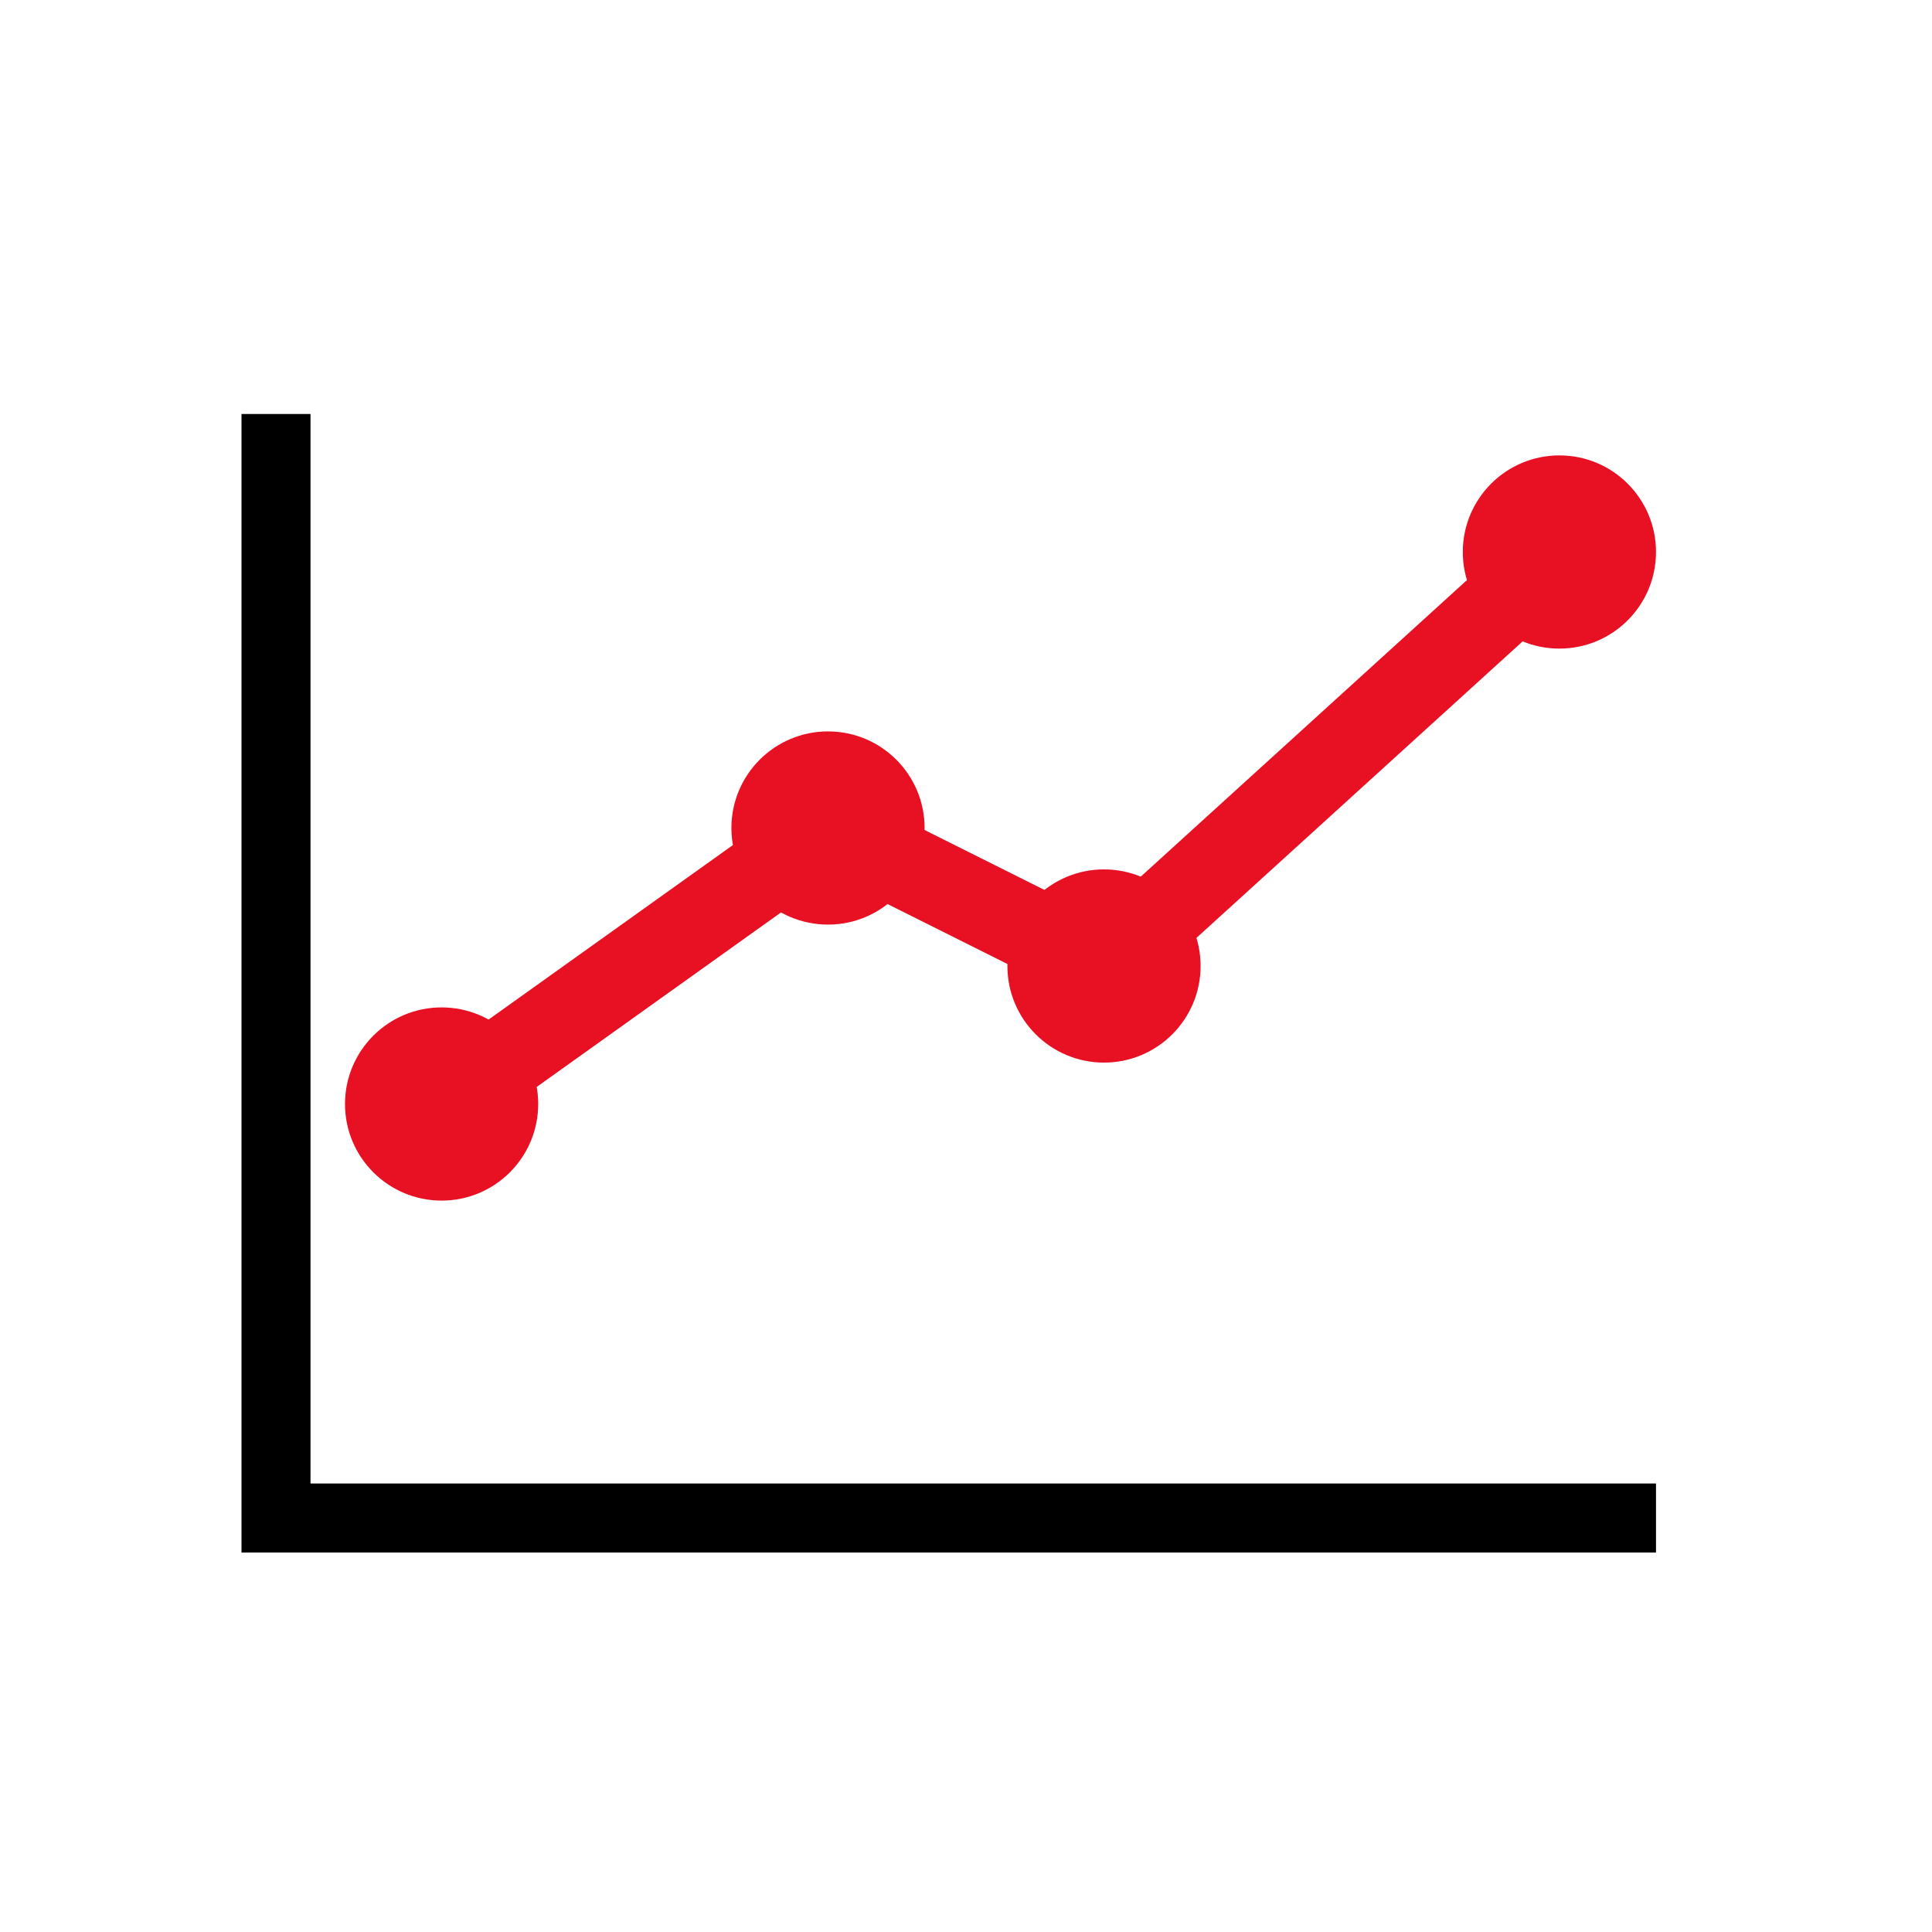
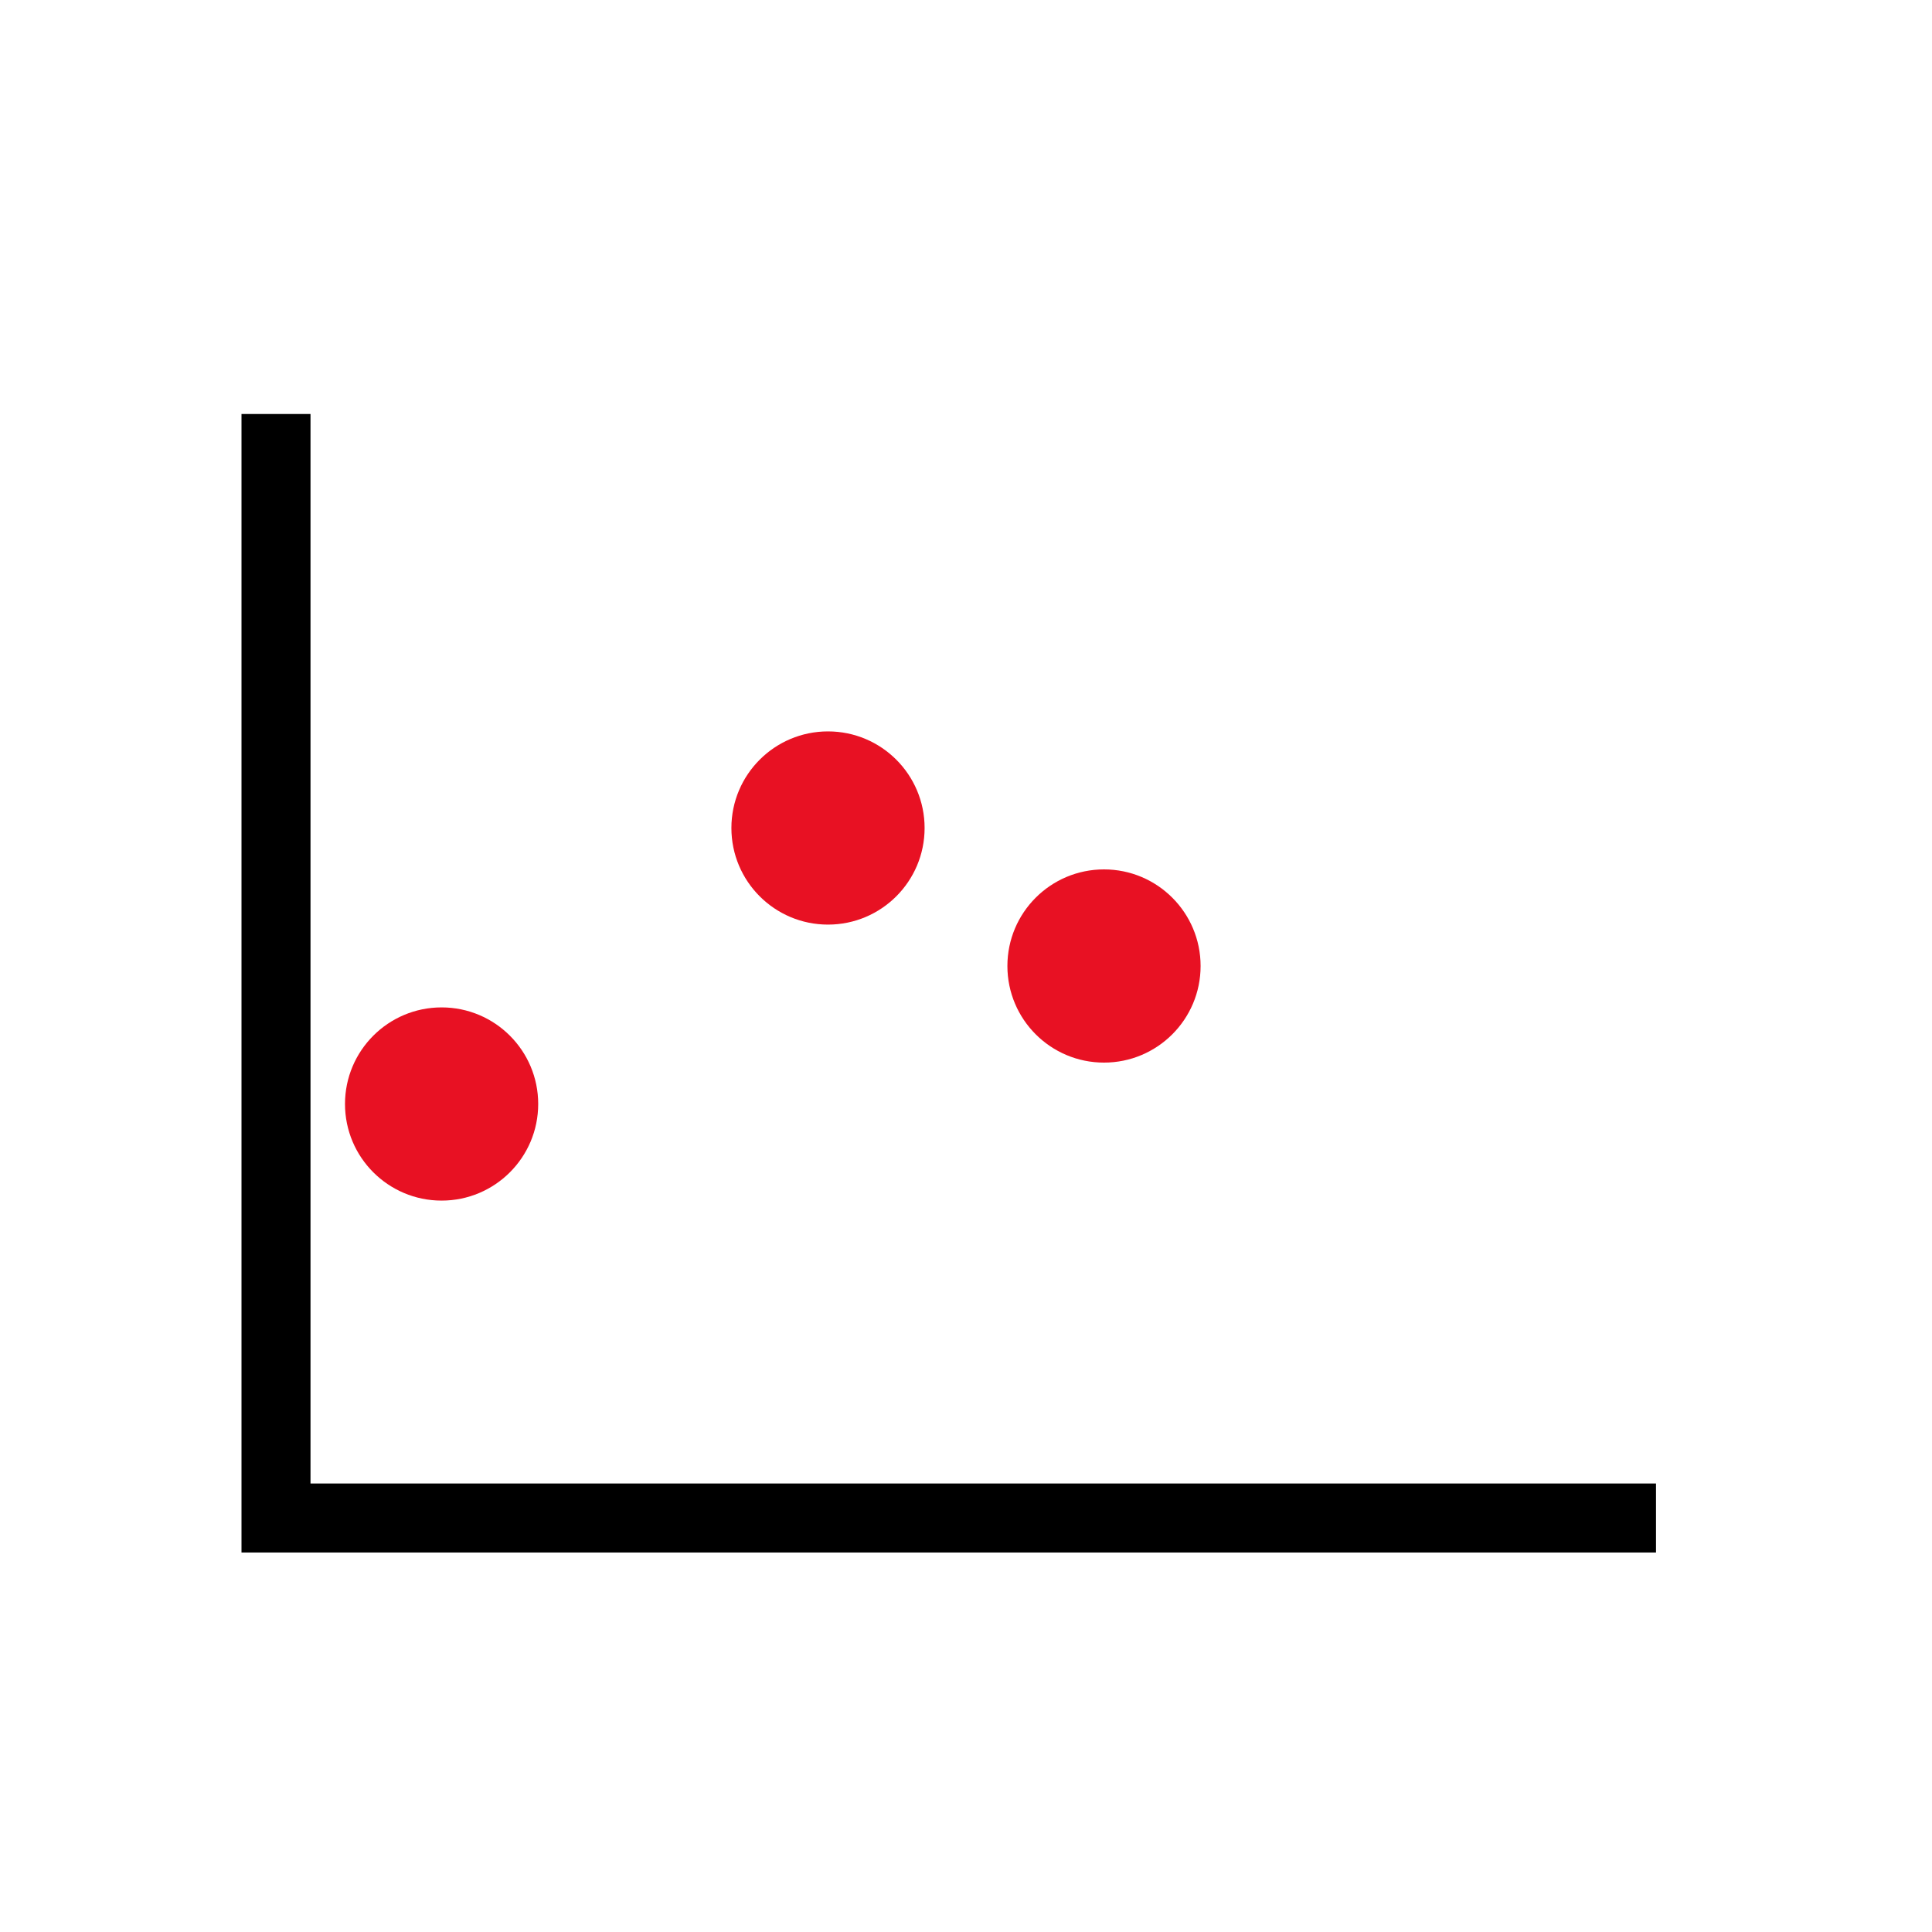
<svg xmlns="http://www.w3.org/2000/svg" version="1.1" viewBox="-2 -2 14 14" width="250px" height="250px">
  <g stroke="#000" fill="none" stroke-width="0.5">
    <path d="M 0 1 l 0 8 l 10 0" />
-     <path stroke="#e81123" stroke-width="0.6" d="M 1.2 6 L 4 4 L 6 5 L 9.3 2" />
  </g>
  <g stroke="none" fill="#e81123">
    <circle cx="1.2" cy="6" r="0.7" />
    <circle cx="4" cy="4" r="0.7" />
    <circle cx="6" cy="5" r="0.7" />
-     <circle cx="9.3" cy="2" r="0.7" />
  </g>
</svg>